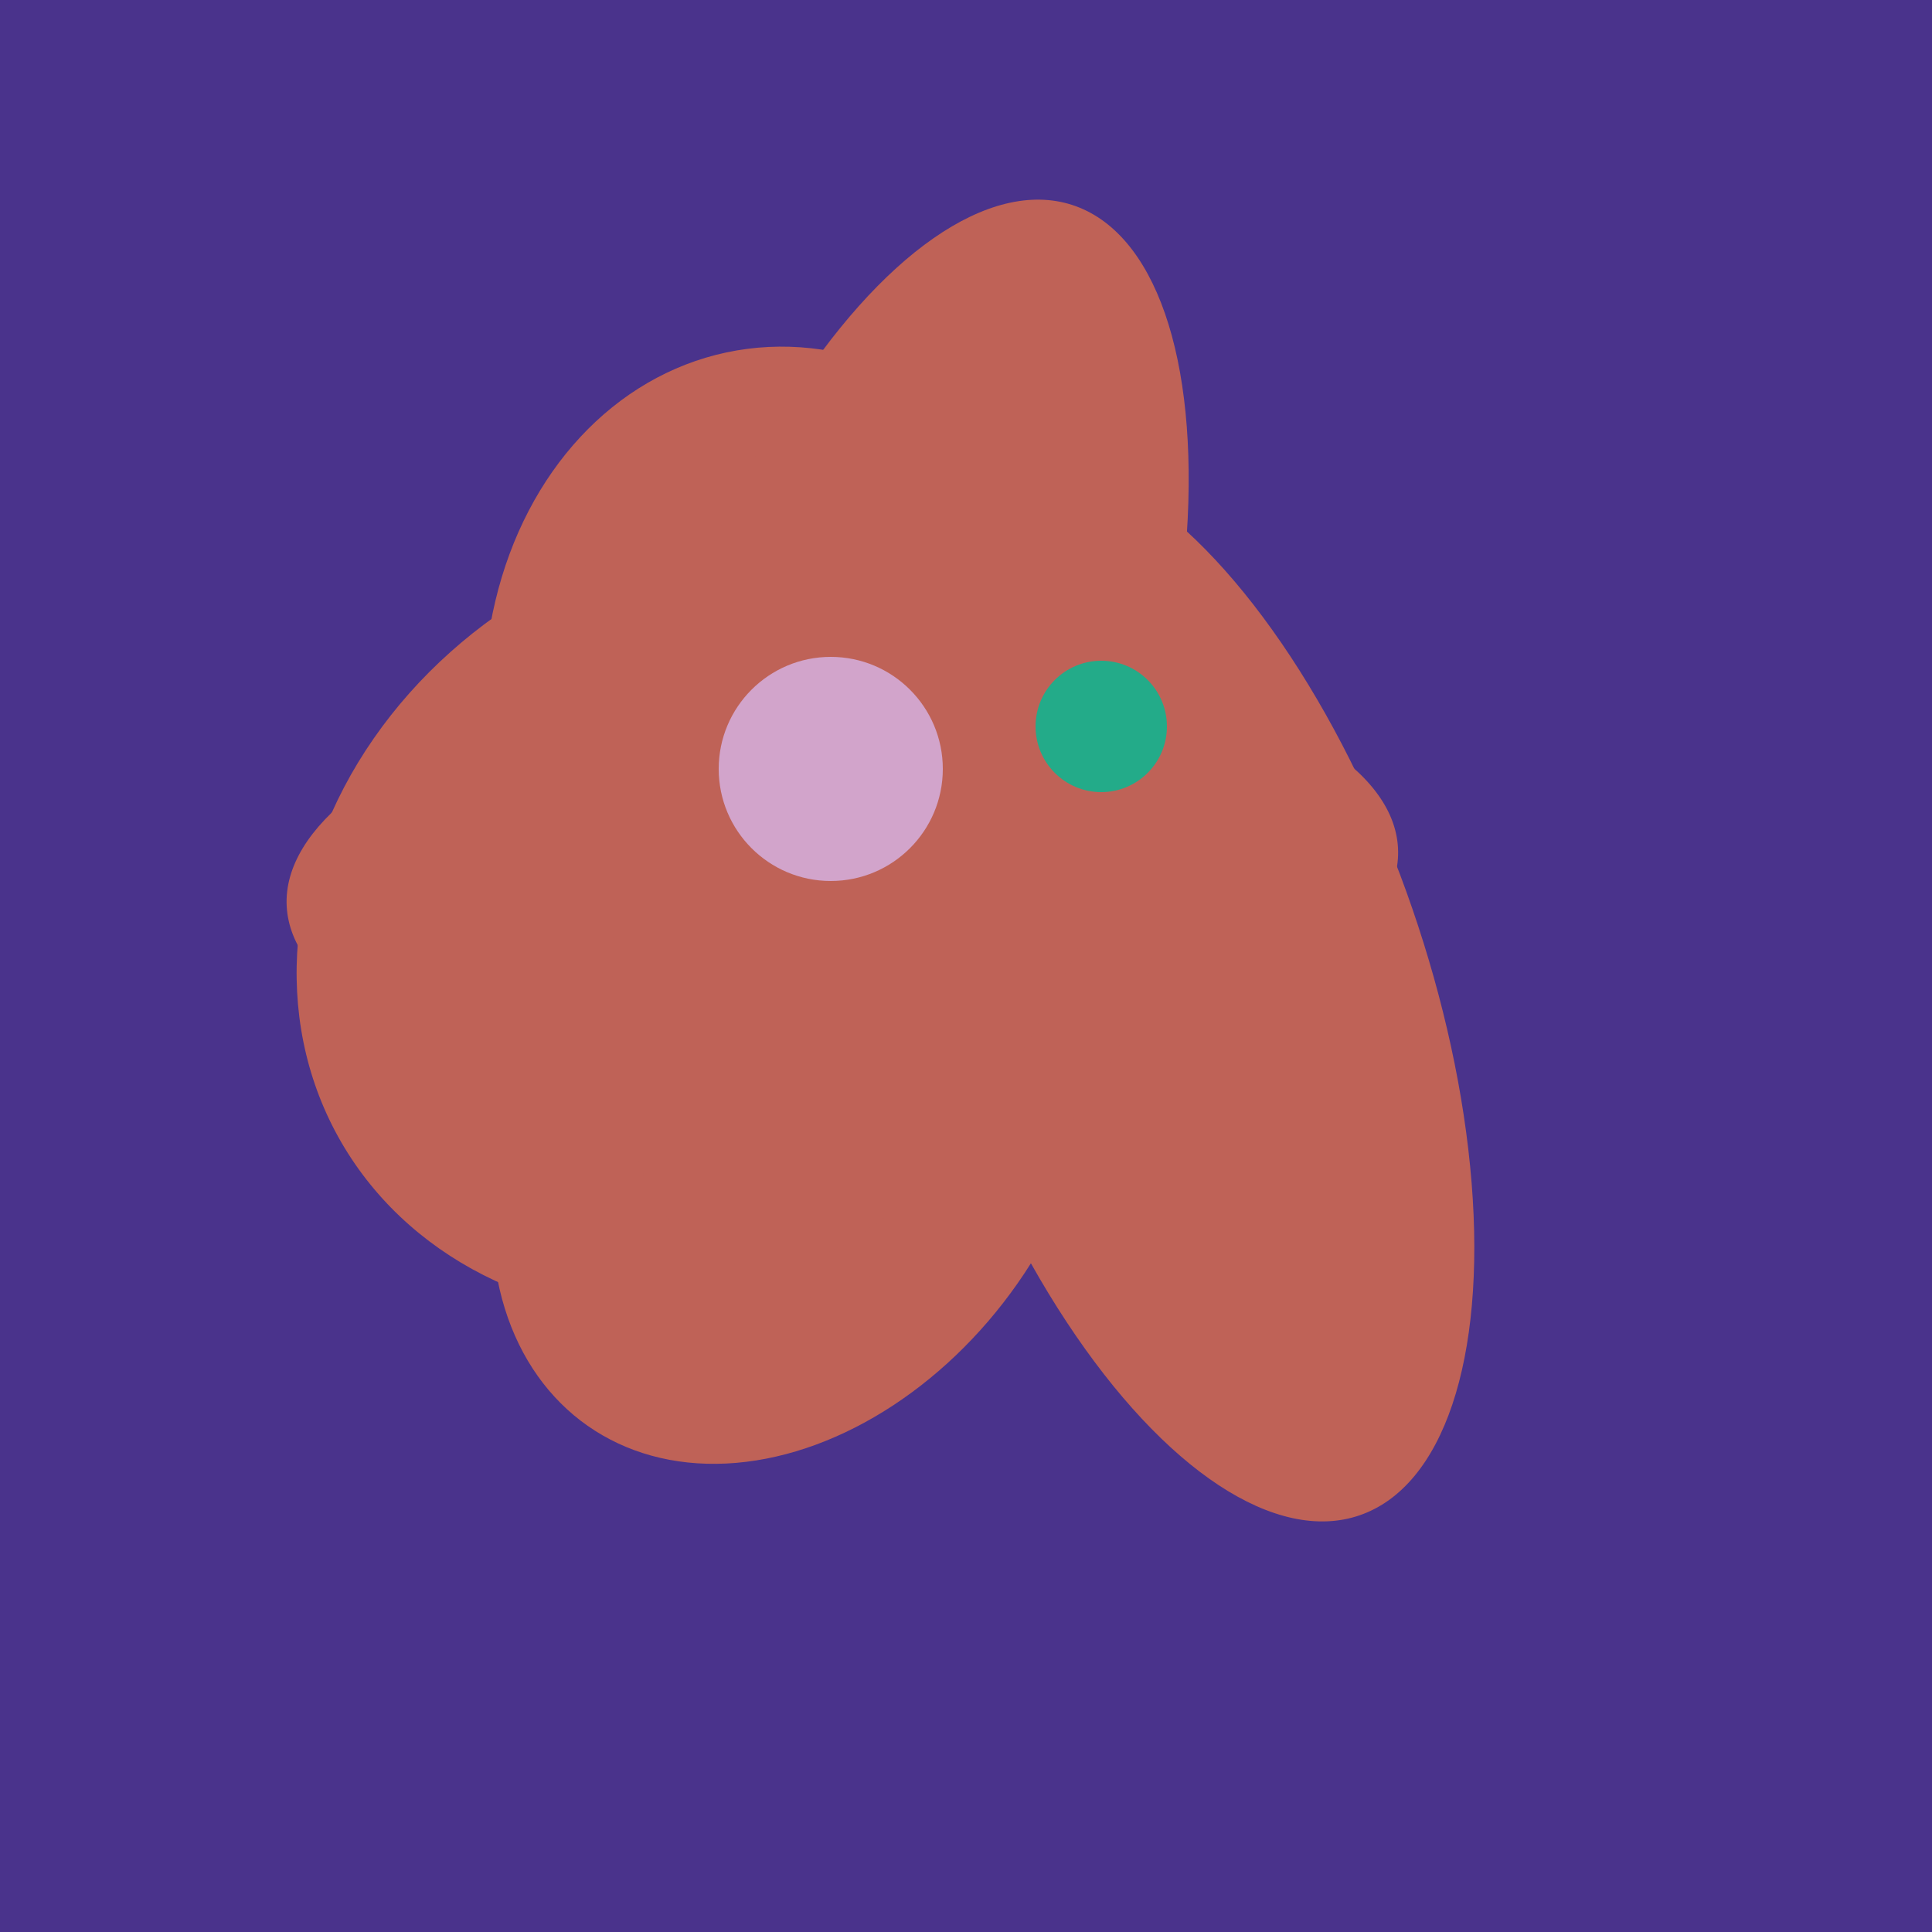
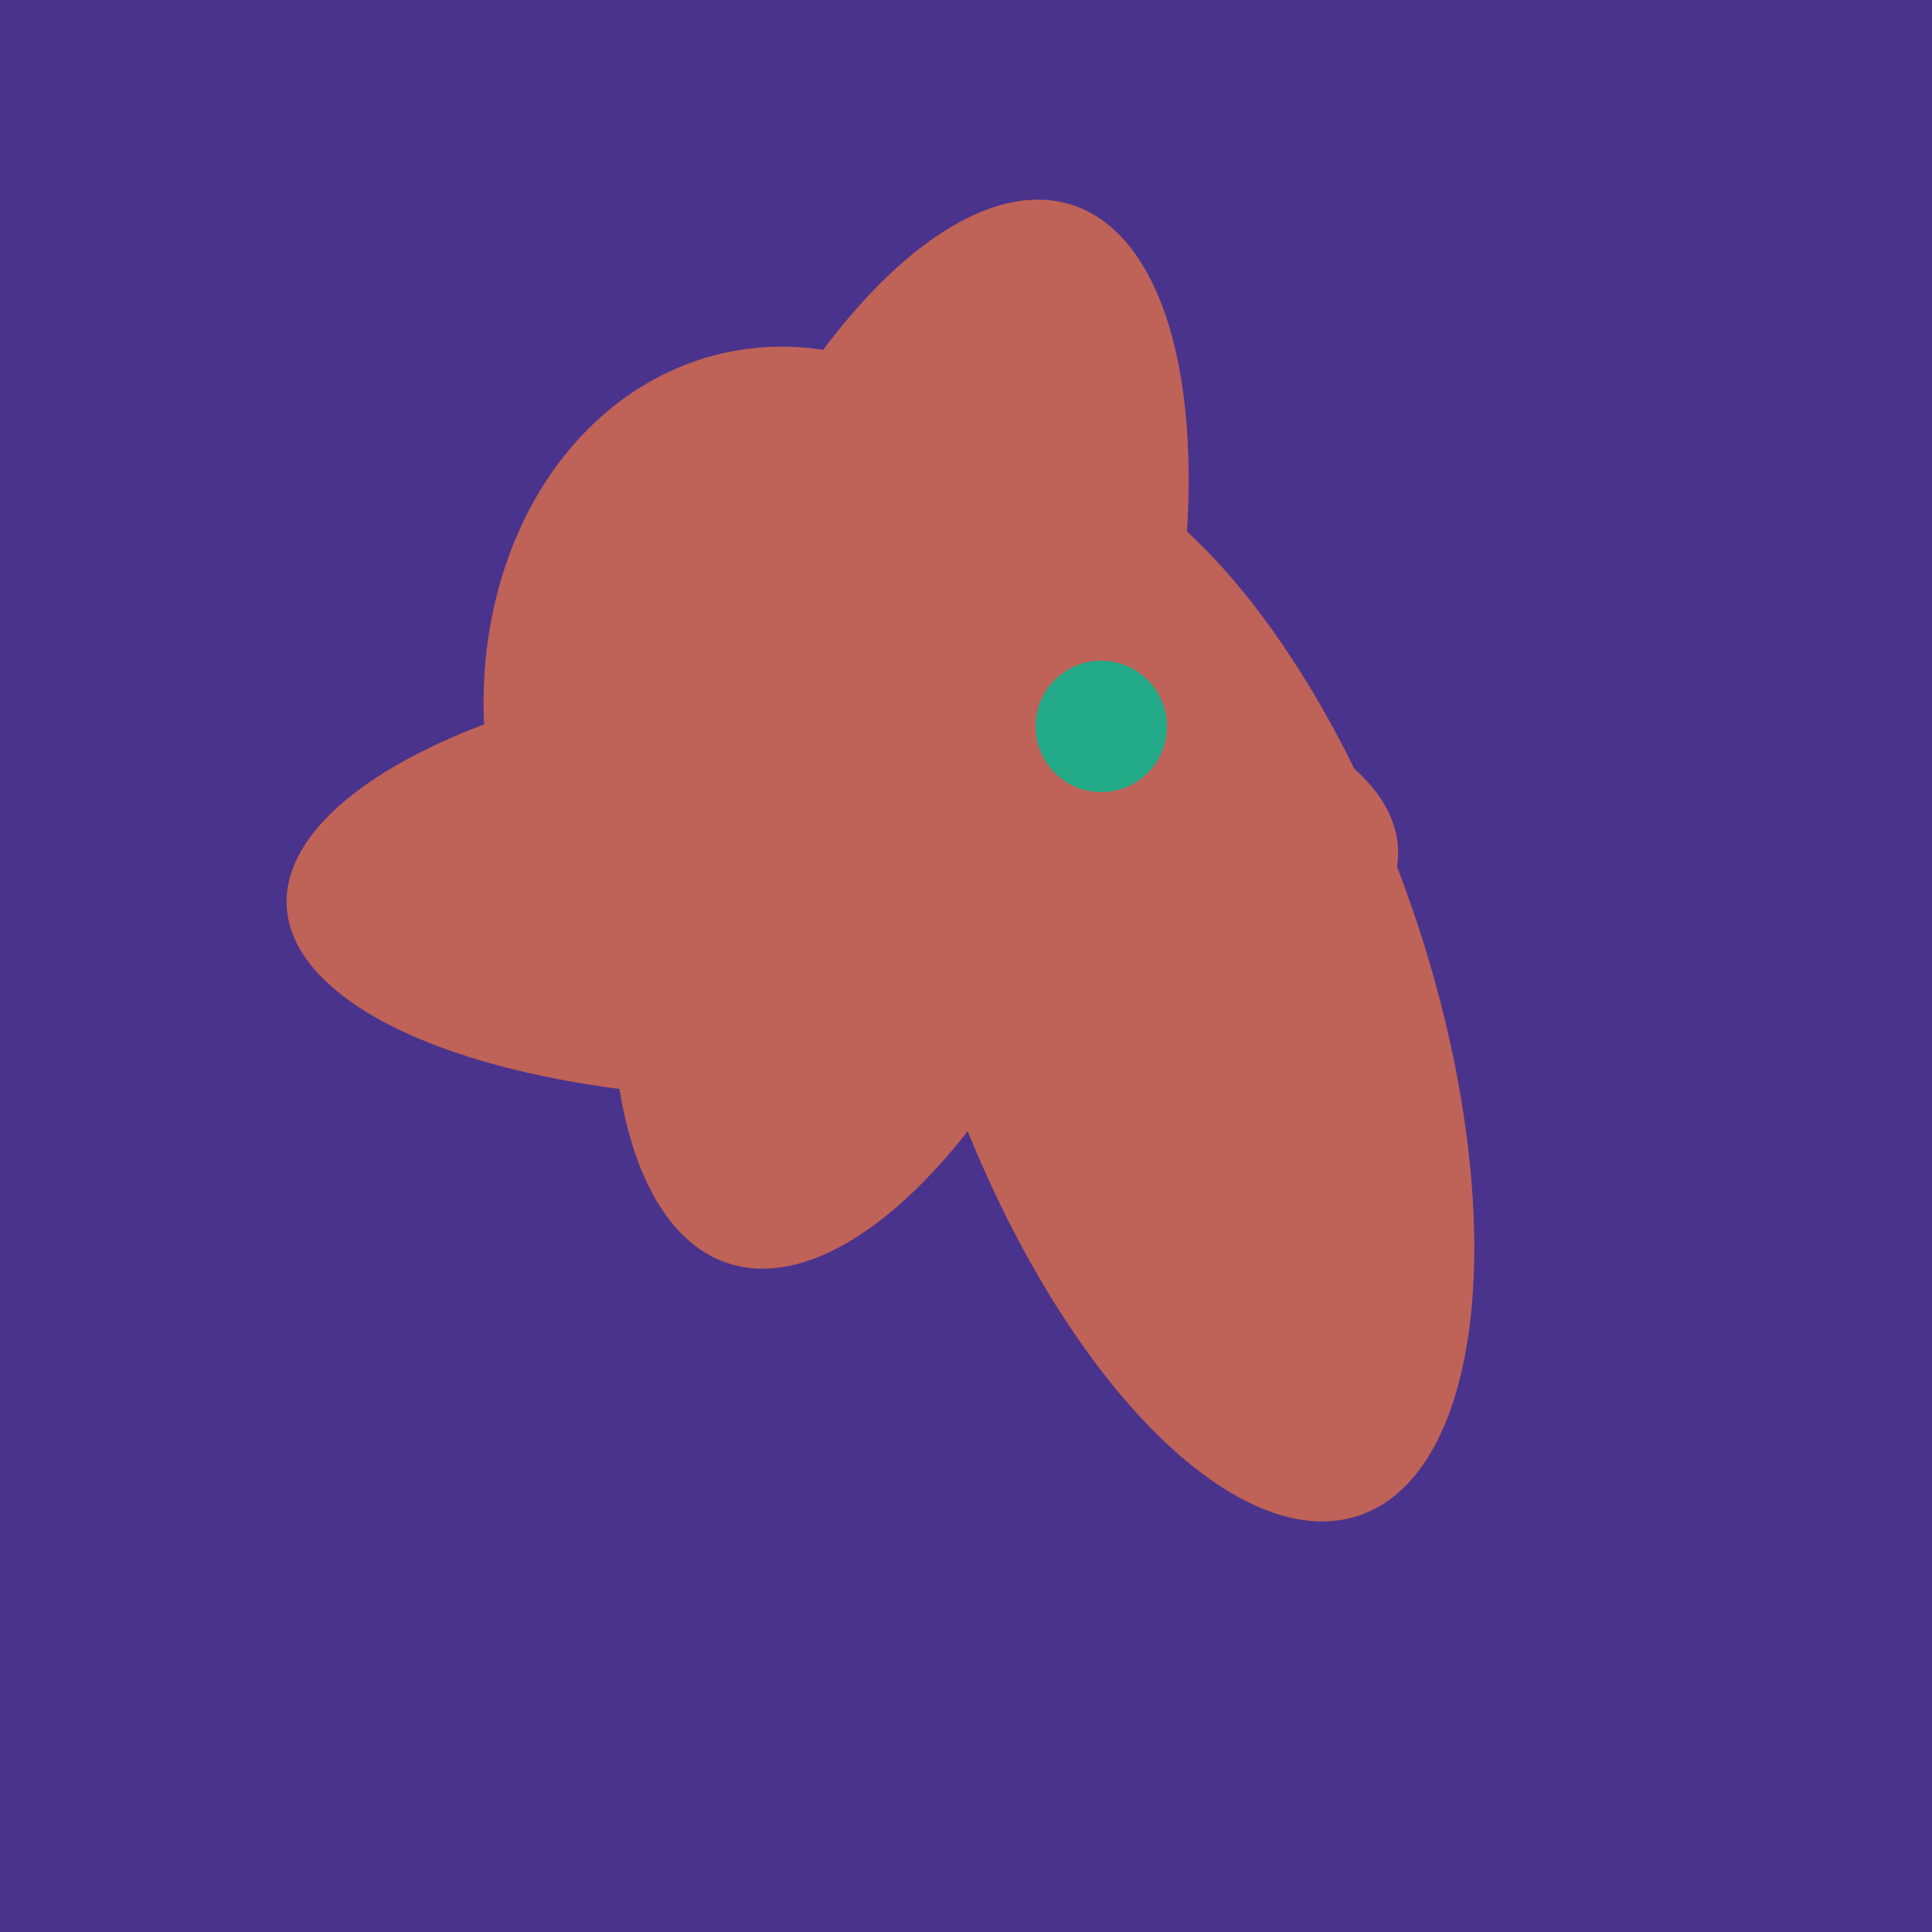
<svg xmlns="http://www.w3.org/2000/svg" width="500" height="500">
  <rect width="500" height="500" fill="#4a338c" />
  <ellipse cx="218" cy="227" rx="144" ry="57" transform="rotate(177, 218, 227)" fill="rgb(191,98,87)" />
-   <ellipse cx="206" cy="292" rx="70" ry="94" transform="rotate(35, 206, 292)" fill="rgb(191,98,87)" />
  <ellipse cx="209" cy="190" rx="101" ry="83" transform="rotate(258, 209, 190)" fill="rgb(191,98,87)" />
  <ellipse cx="305" cy="256" rx="144" ry="64" transform="rotate(71, 305, 256)" fill="rgb(191,98,87)" />
-   <ellipse cx="189" cy="238" rx="116" ry="99" transform="rotate(151, 189, 238)" fill="rgb(191,98,87)" />
  <ellipse cx="233" cy="190" rx="144" ry="63" transform="rotate(288, 233, 190)" fill="rgb(191,98,87)" />
-   <circle cx="215" cy="199" r="29" fill="rgb(210,164,203)" />
  <circle cx="285" cy="188" r="17" fill="rgb(35,171,137)" />
</svg>